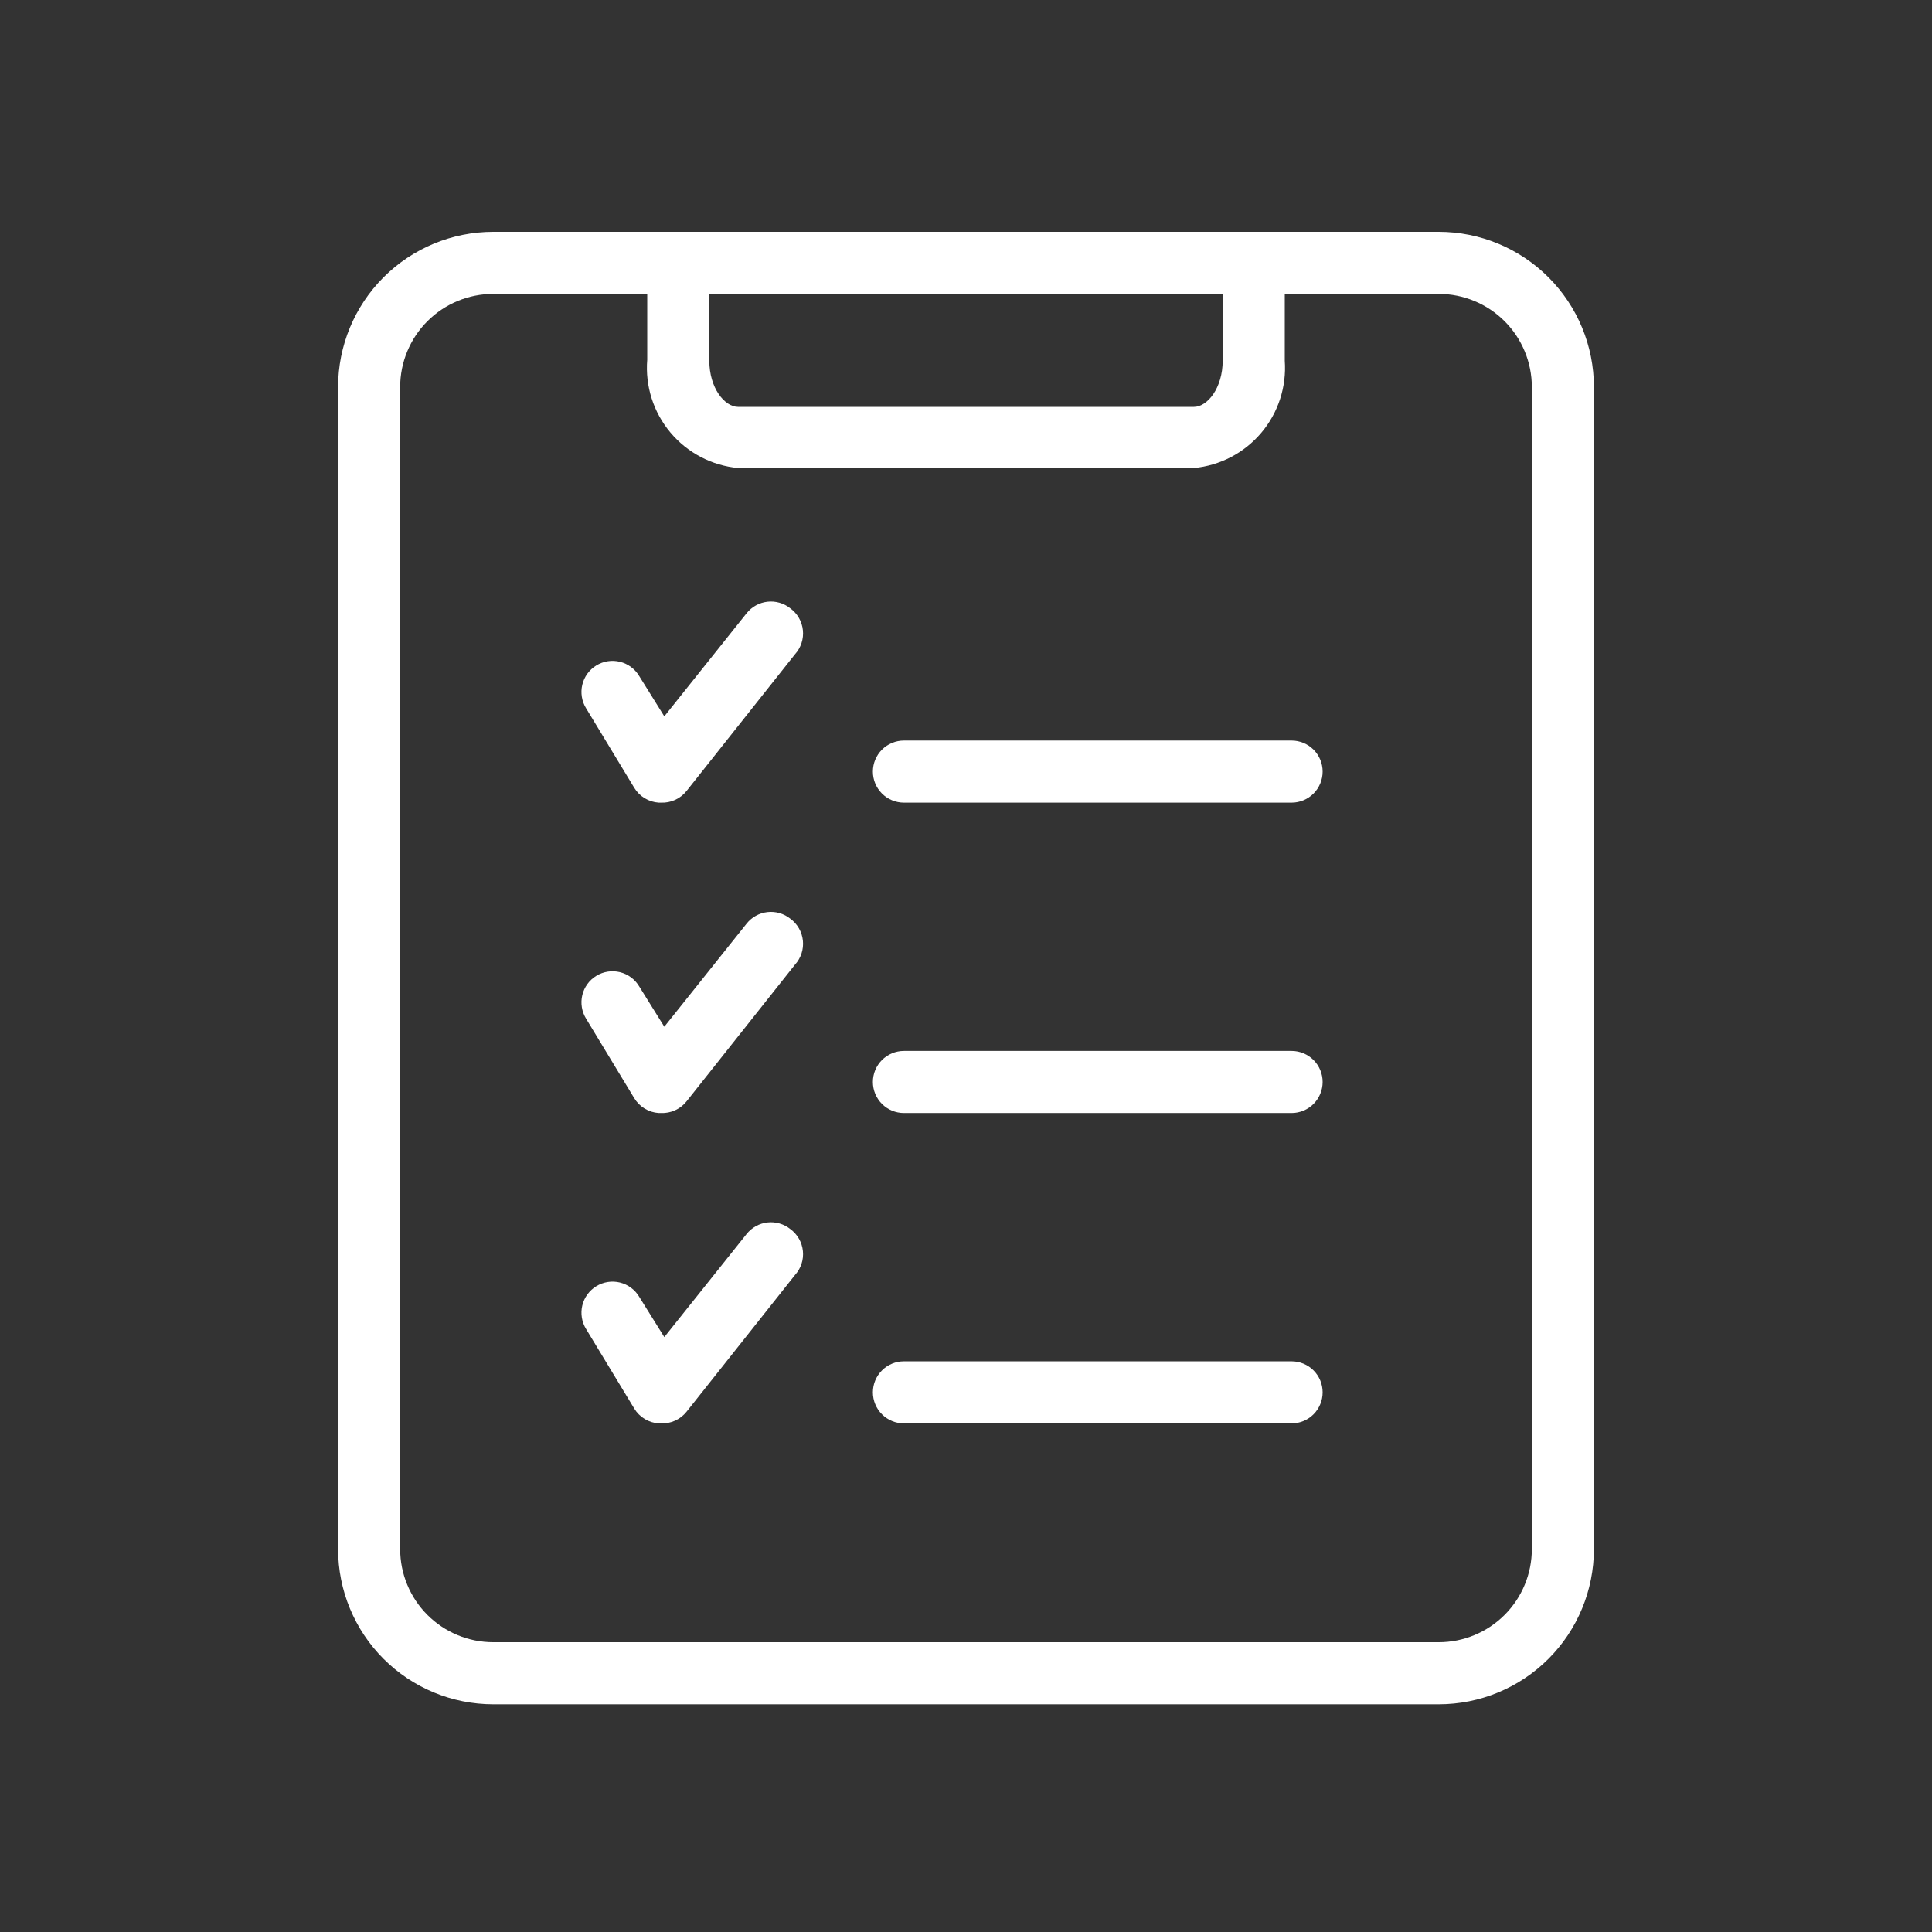
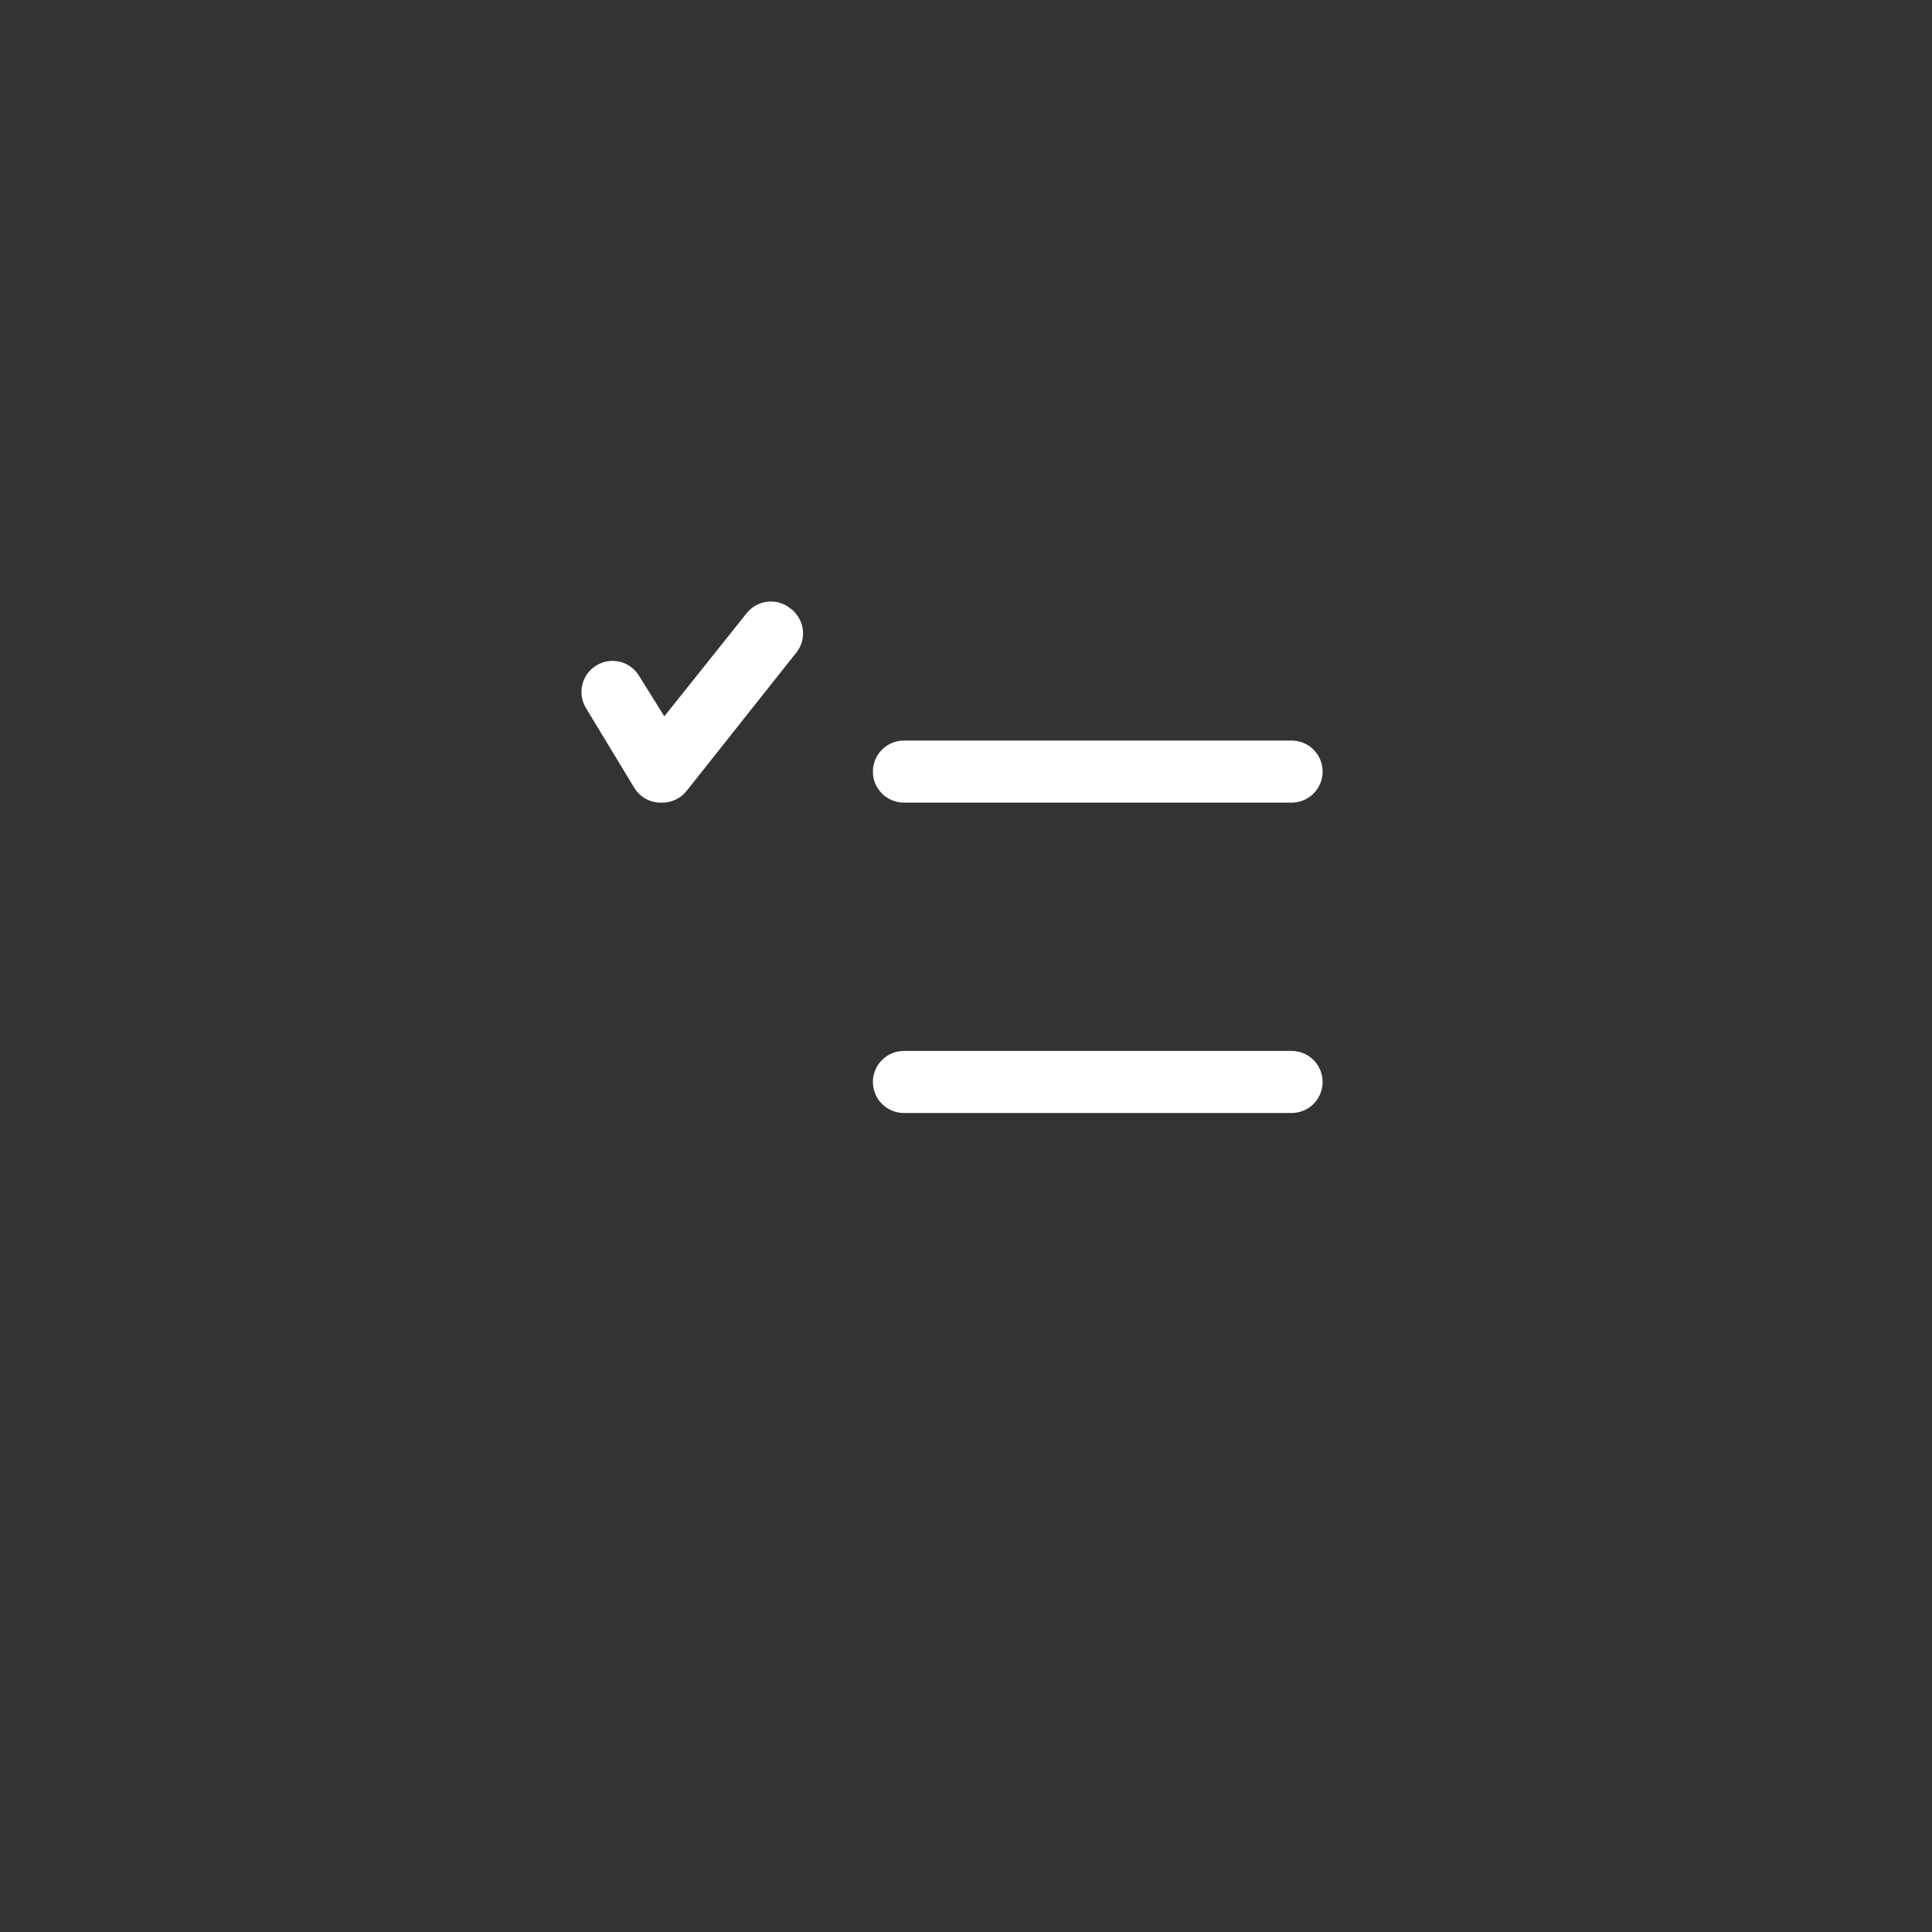
<svg xmlns="http://www.w3.org/2000/svg" width="200" height="200" viewBox="0 0 200 200" fill="none">
  <rect x="0" y="0" width="200" height="200" fill="#333333" stroke="none" />
-   <path d="M148.935 176.427H51.065C46.804 176.427 42.718 174.734 39.705 171.722C36.693 168.709 35 164.623 35 160.362V40.065C35 35.804 36.693 31.718 39.705 28.705C42.718 25.693 46.804 24 51.065 24H148.935C153.196 24 157.282 25.693 160.295 28.705C163.307 31.718 165 35.804 165 40.065V160.362C165 164.623 163.307 168.709 160.295 171.722C157.282 174.734 153.196 176.427 148.935 176.427ZM51.065 30.426C48.509 30.426 46.057 31.442 44.249 33.249C42.442 35.057 41.426 37.509 41.426 40.065V160.362C41.426 162.918 42.442 165.37 44.249 167.178C46.057 168.985 48.509 170.001 51.065 170.001H148.935C151.491 170.001 153.943 168.985 155.751 167.178C157.558 165.37 158.574 162.918 158.574 160.362V40.065C158.574 37.509 157.558 35.057 155.751 33.249C153.943 31.442 151.491 30.426 148.935 30.426H51.065Z" fill="white" />
  <path d="M133.705 83.088H93.574C92.722 83.088 91.904 82.749 91.302 82.147C90.699 81.544 90.361 80.727 90.361 79.875C90.361 79.022 90.699 78.205 91.302 77.603C91.904 77 92.722 76.662 93.574 76.662H133.705C134.557 76.662 135.374 77 135.977 77.603C136.579 78.205 136.918 79.022 136.918 79.875C136.918 80.727 136.579 81.544 135.977 82.147C135.374 82.749 134.557 83.088 133.705 83.088Z" fill="white" />
-   <path d="M123.584 48.452H76.416C73.687 48.198 71.167 46.879 69.405 44.779C67.642 42.68 66.779 39.97 67.002 37.238V27.213H73.428V37.334C73.428 40.162 75.002 42.122 76.416 42.122H123.584C124.998 42.122 126.572 40.162 126.572 37.334V26.506H132.998V37.334C133.195 40.05 132.319 42.736 130.559 44.814C128.799 46.892 126.295 48.198 123.584 48.452Z" fill="white" />
  <path d="M68.416 83.088H68.191C67.675 83.054 67.175 82.896 66.733 82.628C66.291 82.359 65.92 81.988 65.653 81.546L60.672 73.32C60.449 72.96 60.3 72.559 60.233 72.141C60.165 71.722 60.181 71.295 60.28 70.883C60.378 70.471 60.557 70.082 60.807 69.739C61.056 69.397 61.371 69.107 61.733 68.886C62.095 68.665 62.498 68.517 62.917 68.452C63.337 68.387 63.765 68.406 64.177 68.508C64.59 68.609 64.978 68.792 65.319 69.044C65.661 69.297 65.949 69.614 66.167 69.979L68.769 74.156L77.284 63.488C77.547 63.156 77.873 62.879 78.243 62.673C78.613 62.467 79.021 62.336 79.442 62.289C79.863 62.241 80.29 62.277 80.697 62.395C81.104 62.512 81.484 62.709 81.814 62.974C82.178 63.24 82.482 63.58 82.706 63.971C82.93 64.362 83.07 64.796 83.115 65.245C83.161 65.693 83.111 66.146 82.97 66.574C82.829 67.002 82.599 67.396 82.296 67.73L71.083 81.867C70.767 82.268 70.36 82.587 69.897 82.8C69.433 83.012 68.925 83.111 68.416 83.088Z" fill="white" />
  <path d="M133.705 115.218H93.574C92.722 115.218 91.904 114.88 91.302 114.277C90.699 113.674 90.361 112.857 90.361 112.005C90.361 111.153 90.699 110.336 91.302 109.733C91.904 109.131 92.722 108.792 93.574 108.792H133.705C134.557 108.792 135.374 109.131 135.977 109.733C136.579 110.336 136.918 111.153 136.918 112.005C136.918 112.857 136.579 113.674 135.977 114.277C135.374 114.88 134.557 115.218 133.705 115.218Z" fill="white" />
-   <path d="M68.416 115.218H68.191C67.675 115.185 67.175 115.027 66.733 114.758C66.291 114.49 65.92 114.118 65.653 113.676L60.672 105.451C60.449 105.09 60.3 104.689 60.233 104.271C60.165 103.853 60.181 103.425 60.28 103.013C60.378 102.601 60.557 102.212 60.807 101.87C61.056 101.527 61.371 101.237 61.733 101.017C62.095 100.795 62.498 100.648 62.917 100.583C63.337 100.518 63.765 100.537 64.177 100.638C64.59 100.74 64.978 100.922 65.319 101.175C65.661 101.427 65.949 101.745 66.167 102.109L68.769 106.286L77.284 95.619C77.547 95.286 77.873 95.009 78.243 94.803C78.613 94.597 79.021 94.467 79.442 94.419C79.863 94.371 80.29 94.407 80.697 94.525C81.104 94.642 81.484 94.84 81.814 95.105C82.178 95.371 82.482 95.71 82.706 96.101C82.93 96.493 83.07 96.926 83.115 97.375C83.161 97.823 83.111 98.276 82.97 98.705C82.829 99.133 82.599 99.526 82.296 99.86L71.083 113.997C70.767 114.398 70.36 114.718 69.897 114.93C69.433 115.142 68.925 115.241 68.416 115.218Z" fill="white" />
-   <path d="M133.705 147.349H93.574C92.722 147.349 91.904 147.01 91.302 146.408C90.699 145.805 90.361 144.988 90.361 144.136C90.361 143.284 90.699 142.467 91.302 141.864C91.904 141.261 92.722 140.923 93.574 140.923H133.705C134.557 140.923 135.374 141.261 135.977 141.864C136.579 142.467 136.918 143.284 136.918 144.136C136.918 144.988 136.579 145.805 135.977 146.408C135.374 147.01 134.557 147.349 133.705 147.349Z" fill="white" />
-   <path d="M68.416 147.349H68.191C67.675 147.315 67.175 147.157 66.733 146.889C66.291 146.62 65.92 146.249 65.653 145.807L60.672 137.581C60.449 137.221 60.3 136.82 60.233 136.401C60.165 135.983 60.181 135.556 60.28 135.143C60.378 134.731 60.557 134.343 60.807 134C61.056 133.658 61.371 133.368 61.733 133.147C62.095 132.926 62.498 132.778 62.917 132.713C63.337 132.648 63.765 132.667 64.177 132.768C64.59 132.87 64.978 133.052 65.319 133.305C65.661 133.557 65.949 133.875 66.167 134.24L68.769 138.416L77.284 127.749C77.547 127.417 77.873 127.14 78.243 126.934C78.613 126.728 79.021 126.597 79.442 126.549C79.863 126.502 80.29 126.538 80.697 126.655C81.104 126.773 81.484 126.97 81.814 127.235C82.178 127.501 82.482 127.841 82.706 128.232C82.93 128.623 83.07 129.057 83.115 129.505C83.161 129.954 83.111 130.407 82.97 130.835C82.829 131.263 82.599 131.657 82.296 131.99L71.083 146.128C70.767 146.528 70.36 146.848 69.897 147.06C69.433 147.273 68.925 147.372 68.416 147.349Z" fill="white" />
</svg>